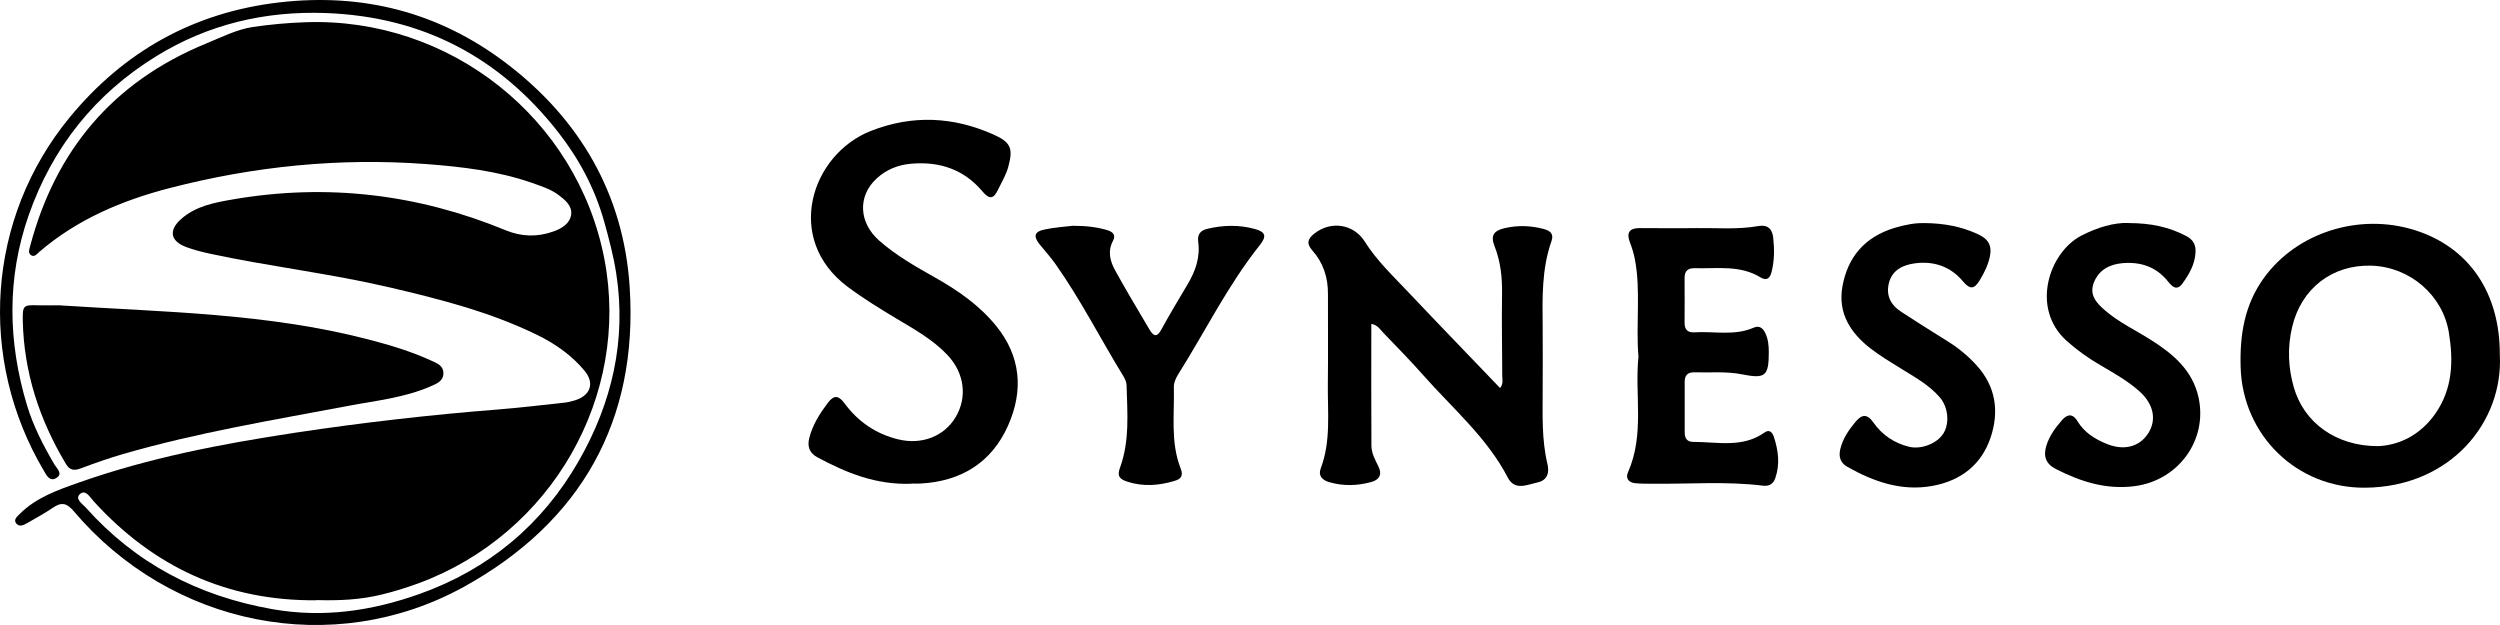
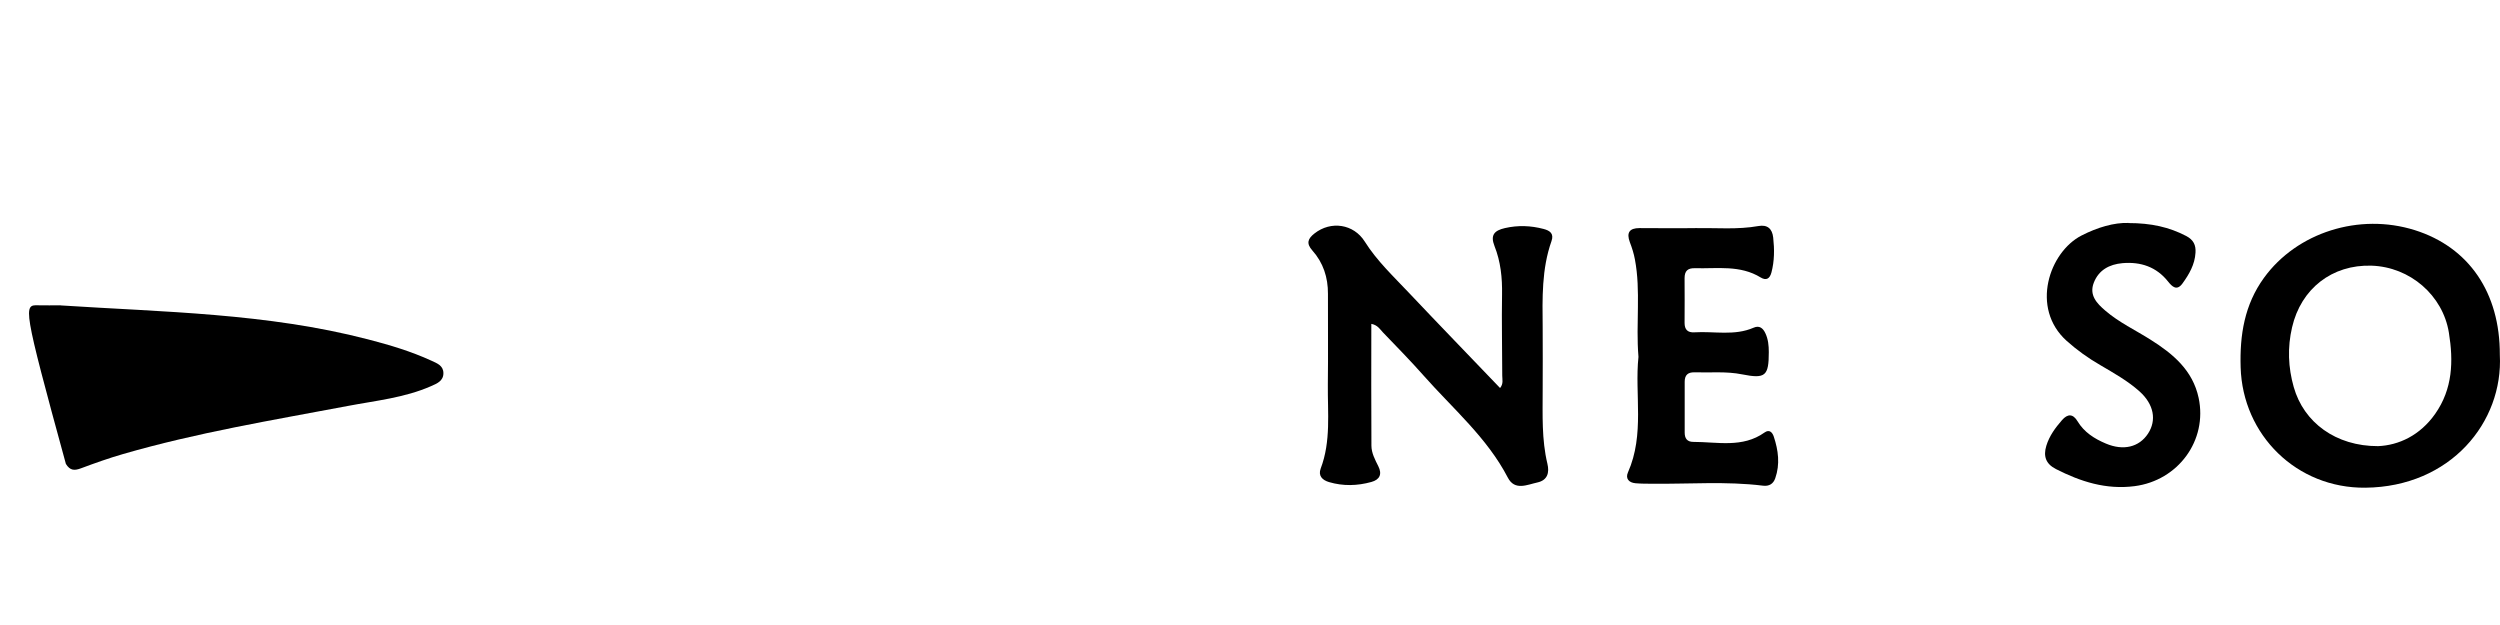
<svg xmlns="http://www.w3.org/2000/svg" width="160" height="40" viewBox="0 0 160 40" fill="none">
-   <path d="M20.257 38.417C14.523 38.473 9.812 36.272 5.999 32.087C5.773 31.839 5.497 31.331 5.151 31.591C4.743 31.908 5.264 32.236 5.472 32.465C8.669 36.049 12.663 38.145 17.443 38.988C20.716 39.564 23.825 39.087 26.833 38.02C31.268 36.446 34.709 33.575 37.04 29.502C39.175 25.77 40.099 21.765 39.439 17.506C39.27 16.402 38.974 15.28 38.666 14.176C38.057 12.025 37.052 10.159 35.715 8.448C31.965 3.656 27.034 1.064 20.86 0.835C16.96 0.692 13.323 1.554 10.019 3.587C6.081 6.005 3.355 9.44 1.841 13.761C0.428 17.791 0.503 21.87 1.728 25.937C2.13 27.276 2.777 28.523 3.487 29.732C3.638 29.992 4.046 30.32 3.613 30.587C3.185 30.854 2.978 30.426 2.796 30.11C-1.437 22.949 -0.847 13.966 4.454 7.518C7.902 3.327 12.362 0.791 17.883 0.153C23.241 -0.467 28.096 0.797 32.342 4.003C37.103 7.599 39.916 12.428 40.3 18.374C40.852 26.898 37.203 33.402 29.704 37.549C21.3 42.187 10.936 40.06 4.718 32.714C4.291 32.211 3.952 32.112 3.412 32.478C2.878 32.844 2.3 33.154 1.735 33.482C1.502 33.612 1.213 33.749 1.025 33.482C0.855 33.247 1.106 33.048 1.263 32.893C2.306 31.846 3.675 31.368 5.026 30.891C9.529 29.297 14.196 28.405 18.907 27.692C23.222 27.041 27.555 26.545 31.908 26.204C33.315 26.092 34.716 25.919 36.117 25.77C36.349 25.745 36.581 25.689 36.801 25.621C37.806 25.305 38.07 24.511 37.398 23.712C36.569 22.72 35.514 21.988 34.358 21.424C31.355 19.961 28.14 19.142 24.905 18.386C21.111 17.5 17.236 17.053 13.43 16.235C12.921 16.123 12.406 15.993 11.922 15.813C10.899 15.435 10.773 14.734 11.602 14.009C12.544 13.178 13.75 12.961 14.931 12.757C20.942 11.727 26.752 12.422 32.373 14.741C33.384 15.156 34.408 15.181 35.432 14.809C35.966 14.617 36.481 14.3 36.556 13.724C36.625 13.172 36.16 12.788 35.746 12.478C35.243 12.1 34.634 11.914 34.044 11.703C31.852 10.94 29.572 10.674 27.273 10.5C21.721 10.085 16.25 10.643 10.88 12.031C7.827 12.819 4.938 14.034 2.513 16.123C2.369 16.247 2.206 16.483 1.98 16.328C1.779 16.185 1.879 15.943 1.929 15.751C3.55 9.632 7.218 5.243 13.172 2.794C14.158 2.391 15.151 1.882 16.181 1.727C17.28 1.566 18.41 1.461 19.529 1.424C28.805 1.083 36.964 7.592 38.685 16.601C40.35 25.317 35.325 34.177 26.796 37.326C26.035 37.605 25.263 37.847 24.478 38.039C23.096 38.386 21.689 38.448 20.263 38.405L20.257 38.417Z" fill="black" />
-   <path d="M3.864 19.545C10.453 19.973 17.085 20.041 23.536 21.715C24.93 22.075 26.306 22.484 27.612 23.085C27.964 23.247 28.372 23.395 28.378 23.873C28.385 24.387 27.957 24.549 27.581 24.716C25.885 25.46 24.051 25.64 22.261 25.981C17.437 26.892 12.588 27.692 7.865 29.062C6.96 29.322 6.075 29.639 5.195 29.967C4.768 30.128 4.486 30.128 4.216 29.688C2.52 26.855 1.527 23.823 1.458 20.519C1.439 19.545 1.496 19.508 2.451 19.539C2.922 19.552 3.393 19.539 3.864 19.539V19.545Z" fill="black" />
-   <path d="M58.351 30.959C56.046 31.046 54.155 30.252 52.321 29.273C51.819 29.006 51.649 28.597 51.794 28.033C52.007 27.183 52.459 26.477 52.981 25.782C53.389 25.243 53.684 25.317 54.055 25.82C54.915 26.985 56.059 27.772 57.484 28.119C58.998 28.485 60.424 27.927 61.159 26.7C61.931 25.404 61.718 23.854 60.625 22.707C59.695 21.728 58.533 21.083 57.39 20.401C56.316 19.756 55.255 19.105 54.25 18.355C50.154 15.292 51.901 9.88 55.751 8.373C58.401 7.338 61.02 7.462 63.596 8.615C64.695 9.111 64.846 9.496 64.538 10.649C64.4 11.182 64.111 11.641 63.878 12.13C63.596 12.732 63.332 12.788 62.886 12.261C61.705 10.853 60.16 10.326 58.345 10.475C57.478 10.543 56.712 10.853 56.084 11.442C54.89 12.558 54.959 14.238 56.26 15.392C57.34 16.346 58.59 17.053 59.84 17.76C61.303 18.584 62.672 19.533 63.74 20.841C65.348 22.813 65.511 25.007 64.513 27.245C63.457 29.608 61.51 30.81 58.898 30.947C58.665 30.959 58.426 30.947 58.345 30.947L58.351 30.959Z" fill="black" />
+   <path d="M3.864 19.545C10.453 19.973 17.085 20.041 23.536 21.715C24.93 22.075 26.306 22.484 27.612 23.085C27.964 23.247 28.372 23.395 28.378 23.873C28.385 24.387 27.957 24.549 27.581 24.716C25.885 25.46 24.051 25.64 22.261 25.981C17.437 26.892 12.588 27.692 7.865 29.062C6.96 29.322 6.075 29.639 5.195 29.967C4.768 30.128 4.486 30.128 4.216 29.688C1.439 19.545 1.496 19.508 2.451 19.539C2.922 19.552 3.393 19.539 3.864 19.539V19.545Z" fill="black" />
  <path d="M87.765 20.723C87.765 23.364 87.752 25.943 87.771 28.523C87.771 28.988 88.003 29.422 88.211 29.837C88.468 30.345 88.305 30.699 87.765 30.847C86.867 31.095 85.962 31.12 85.058 30.854C84.618 30.723 84.354 30.444 84.524 29.986C85.189 28.237 84.963 26.415 84.982 24.617C85.007 22.682 84.982 20.742 84.989 18.808C84.995 17.754 84.687 16.811 83.99 16.03C83.582 15.571 83.707 15.274 84.122 14.945C85.183 14.108 86.64 14.338 87.344 15.46C88.123 16.7 89.191 17.698 90.189 18.758C92.111 20.791 94.058 22.8 96.005 24.834C96.231 24.555 96.144 24.288 96.144 24.046C96.144 22.317 96.1 20.587 96.131 18.857C96.15 17.785 96.043 16.737 95.647 15.745C95.371 15.044 95.635 14.753 96.313 14.598C97.155 14.406 97.971 14.437 98.794 14.654C99.19 14.759 99.466 14.945 99.296 15.429C98.662 17.221 98.712 19.087 98.731 20.947C98.744 22.292 98.731 23.631 98.731 24.976C98.731 26.551 98.662 28.126 99.033 29.676C99.171 30.246 99.045 30.736 98.392 30.878C97.733 31.021 96.947 31.424 96.501 30.568C95.176 28.014 92.984 26.154 91.119 24.046C90.277 23.092 89.385 22.186 88.499 21.263C88.311 21.064 88.167 20.798 87.746 20.723H87.765Z" fill="black" />
  <path d="M159.989 22.707C160.215 27.016 156.836 31.157 151.384 31.213C146.988 31.257 143.527 27.847 143.401 23.507C143.339 21.436 143.646 19.502 144.896 17.779C147.007 14.871 150.989 13.612 154.544 14.728C158.011 15.819 160.002 18.733 159.989 22.707ZM152.195 28.553C153.514 28.498 154.877 27.872 155.85 26.489C156.974 24.89 157.025 23.116 156.729 21.294C156.346 18.901 154.242 17.084 151.78 17.003C149.255 16.923 147.264 18.473 146.693 20.947C146.391 22.236 146.441 23.513 146.799 24.772C147.44 27.035 149.488 28.56 152.201 28.553H152.195Z" fill="black" />
  <path d="M104.861 22.831C104.686 20.68 105.018 18.628 104.635 16.607C104.566 16.229 104.447 15.857 104.309 15.497C104.083 14.889 104.284 14.598 104.924 14.598C106.13 14.598 107.33 14.617 108.536 14.598C109.867 14.579 111.205 14.703 112.53 14.468C113.108 14.362 113.422 14.629 113.485 15.206C113.567 15.956 113.567 16.7 113.372 17.438C113.265 17.84 113.039 17.971 112.687 17.76C111.368 16.948 109.905 17.202 108.479 17.165C108.014 17.152 107.813 17.338 107.813 17.803C107.826 18.758 107.813 19.713 107.813 20.668C107.813 21.089 108.008 21.294 108.435 21.269C109.704 21.188 110.998 21.511 112.235 20.971C112.6 20.81 112.832 21.002 112.983 21.325C113.165 21.709 113.203 22.118 113.203 22.534C113.203 24.059 112.989 24.257 111.5 23.96C110.489 23.755 109.465 23.86 108.448 23.829C108.027 23.817 107.82 24.003 107.82 24.431C107.82 25.516 107.82 26.601 107.82 27.686C107.82 28.051 107.97 28.281 108.372 28.281C109.918 28.281 111.519 28.684 112.932 27.679C113.246 27.456 113.435 27.679 113.523 27.946C113.812 28.82 113.931 29.707 113.617 30.606C113.491 30.971 113.221 31.133 112.826 31.083C110.477 30.792 108.121 30.984 105.772 30.959C105.408 30.959 105.037 30.959 104.673 30.928C104.252 30.891 104.013 30.63 104.189 30.234C105.27 27.797 104.61 25.23 104.861 22.85V22.831Z" fill="black" />
-   <path d="M123.095 14.276C124.489 14.282 125.545 14.517 126.562 14.976C127.228 15.274 127.511 15.689 127.347 16.439C127.228 16.985 126.995 17.45 126.713 17.921C126.361 18.504 126.091 18.56 125.626 18.002C124.835 17.059 123.767 16.687 122.542 16.855C121.782 16.96 121.117 17.276 120.897 18.088C120.683 18.888 120.997 19.514 121.676 19.954C122.636 20.581 123.604 21.195 124.577 21.796C125.293 22.236 125.934 22.757 126.499 23.377C127.743 24.747 127.956 26.34 127.397 28.008C126.813 29.738 125.501 30.761 123.692 31.095C121.707 31.461 119.923 30.829 118.234 29.88C117.794 29.632 117.662 29.248 117.775 28.758C117.932 28.082 118.309 27.531 118.742 27.01C119.144 26.52 119.49 26.458 119.898 27.041C120.451 27.828 121.217 28.355 122.172 28.591C122.938 28.783 123.955 28.398 124.37 27.754C124.785 27.109 124.69 26.061 124.156 25.441C123.466 24.635 122.549 24.139 121.663 23.588C120.997 23.178 120.325 22.775 119.71 22.298C118.422 21.3 117.618 20.035 117.913 18.349C118.246 16.458 119.339 15.175 121.223 14.592C121.927 14.375 122.649 14.257 123.108 14.282L123.095 14.276Z" fill="black" />
  <path d="M136.216 14.276C137.679 14.276 138.829 14.536 139.922 15.106C140.386 15.354 140.543 15.683 140.512 16.173C140.468 16.929 140.104 17.555 139.677 18.144C139.319 18.634 139.023 18.355 138.753 18.014C138.006 17.078 137.007 16.743 135.839 16.842C134.997 16.917 134.319 17.282 134.005 18.088C133.691 18.888 134.193 19.415 134.746 19.886C135.619 20.637 136.668 21.126 137.635 21.74C139.074 22.645 140.336 23.699 140.713 25.466C141.291 28.188 139.4 30.754 136.612 31.114C134.784 31.35 133.157 30.823 131.574 30.017C130.94 29.694 130.758 29.204 130.965 28.529C131.16 27.89 131.543 27.376 131.97 26.886C132.328 26.477 132.667 26.47 132.962 26.96C133.383 27.661 134.036 28.076 134.771 28.386C135.889 28.863 136.901 28.622 137.472 27.754C138.037 26.892 137.849 25.881 136.938 25.057C136.178 24.375 135.286 23.879 134.413 23.364C133.641 22.918 132.931 22.41 132.265 21.814C129.929 19.713 131.153 16.123 133.226 15.069C134.244 14.548 135.305 14.238 136.222 14.269L136.216 14.276Z" fill="black" />
-   <path d="M68.602 14.449C69.581 14.449 70.228 14.542 70.863 14.728C71.214 14.834 71.434 15.026 71.233 15.41C70.869 16.086 71.051 16.737 71.384 17.332C72.081 18.603 72.835 19.843 73.57 21.095C73.821 21.517 74.041 21.616 74.323 21.095C74.857 20.122 75.429 19.161 76.001 18.206C76.503 17.363 76.823 16.477 76.685 15.478C76.622 15.013 76.817 14.747 77.282 14.641C78.293 14.4 79.304 14.381 80.309 14.654C81.006 14.846 81.082 15.119 80.617 15.701C78.569 18.274 77.131 21.219 75.391 23.978C75.247 24.214 75.115 24.511 75.127 24.778C75.171 26.52 74.901 28.299 75.561 29.979C75.743 30.451 75.592 30.655 75.165 30.779C74.166 31.077 73.174 31.157 72.156 30.829C71.66 30.668 71.478 30.475 71.679 29.936C72.307 28.219 72.15 26.421 72.1 24.648C72.1 24.456 71.993 24.245 71.893 24.071C70.429 21.684 69.167 19.186 67.546 16.892C67.232 16.445 66.862 16.049 66.522 15.621C66.127 15.119 66.202 14.821 66.837 14.691C67.521 14.548 68.231 14.499 68.608 14.455L68.602 14.449Z" fill="black" />
</svg>